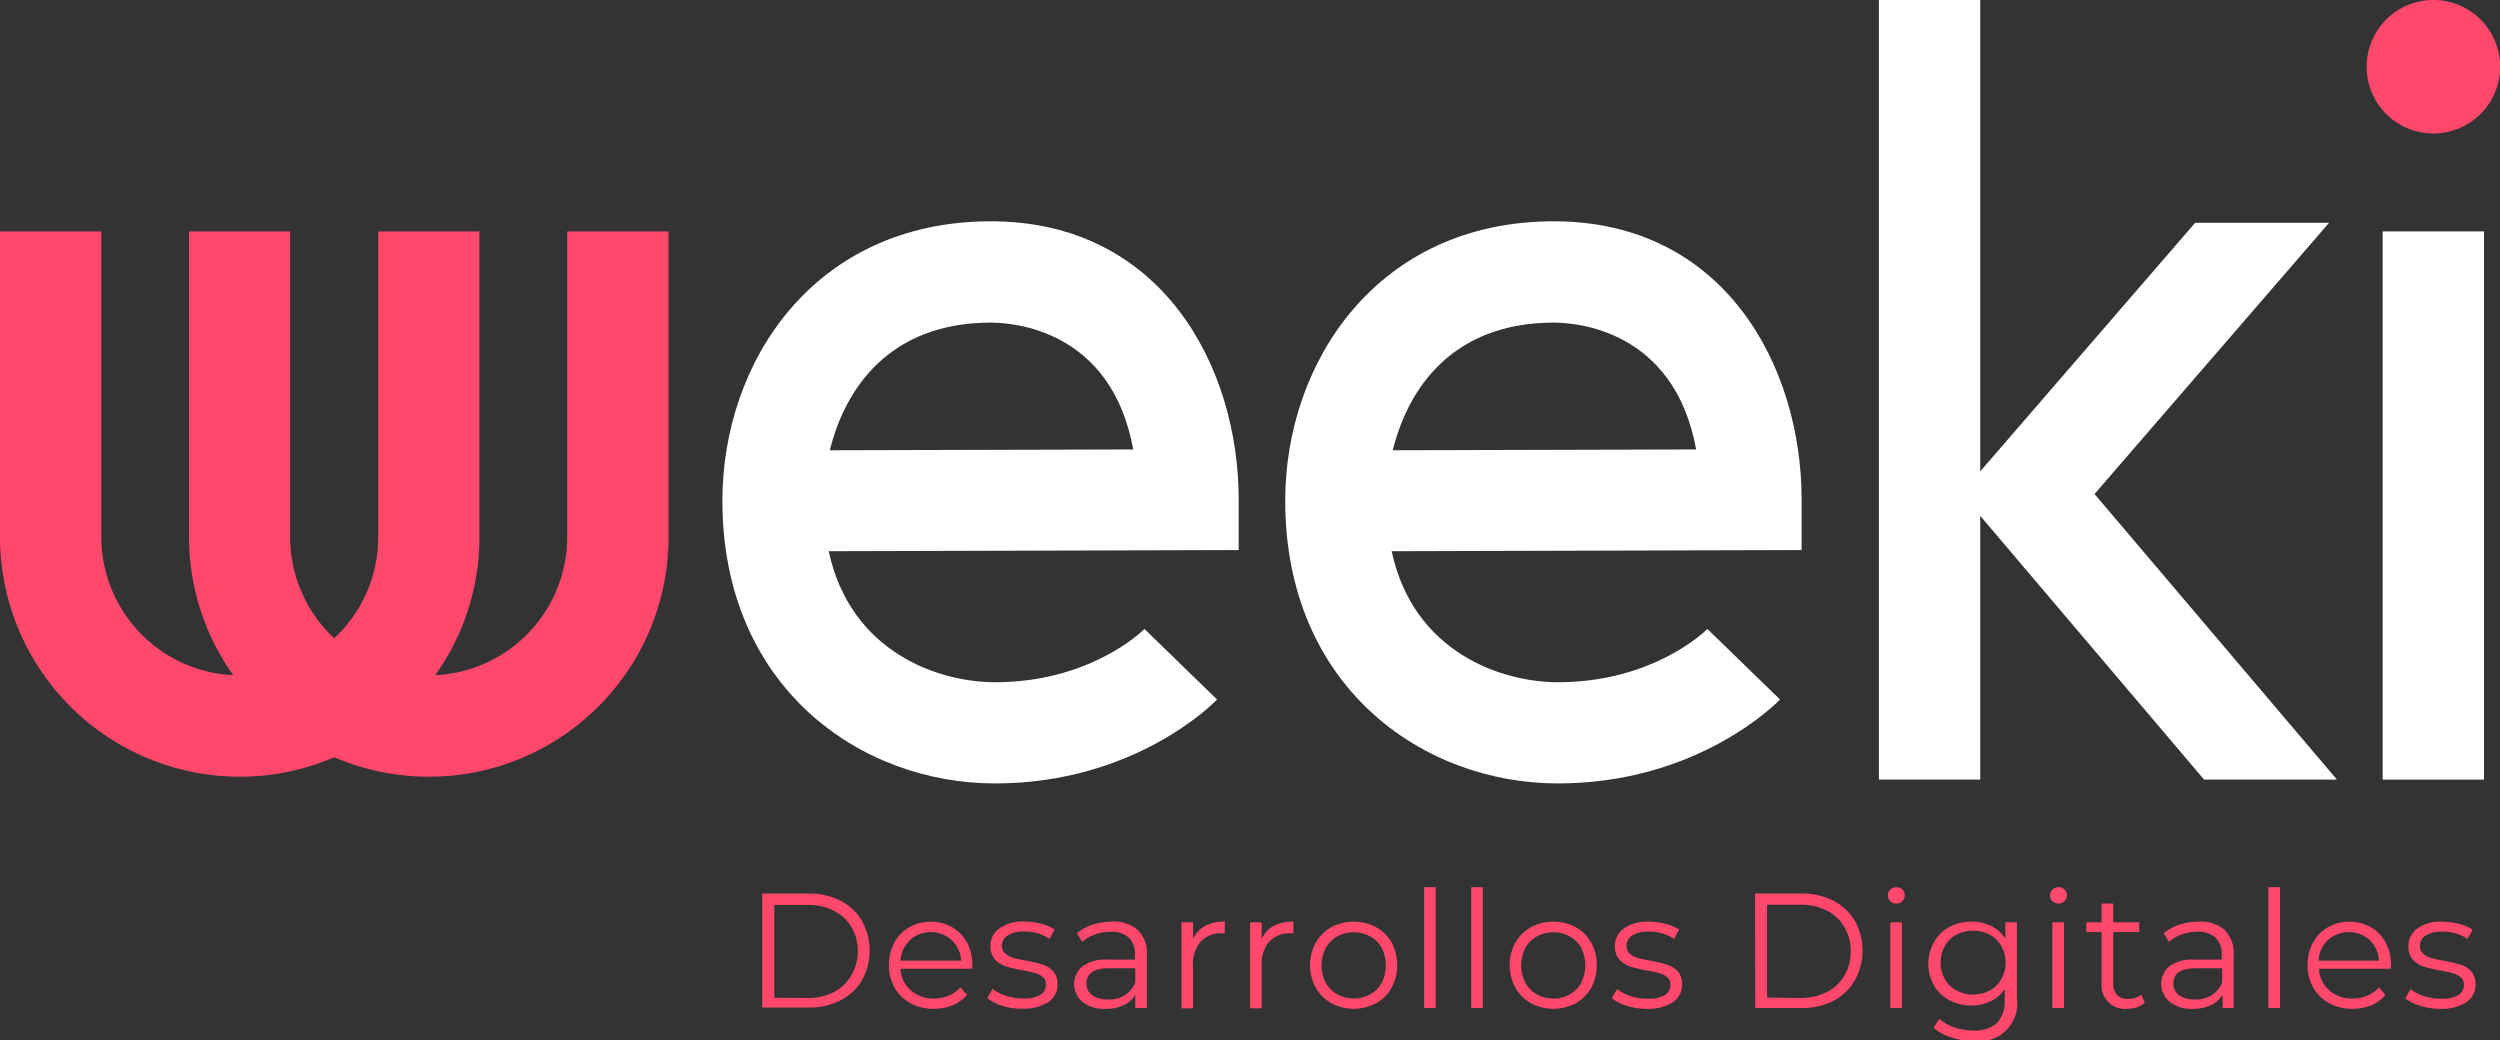
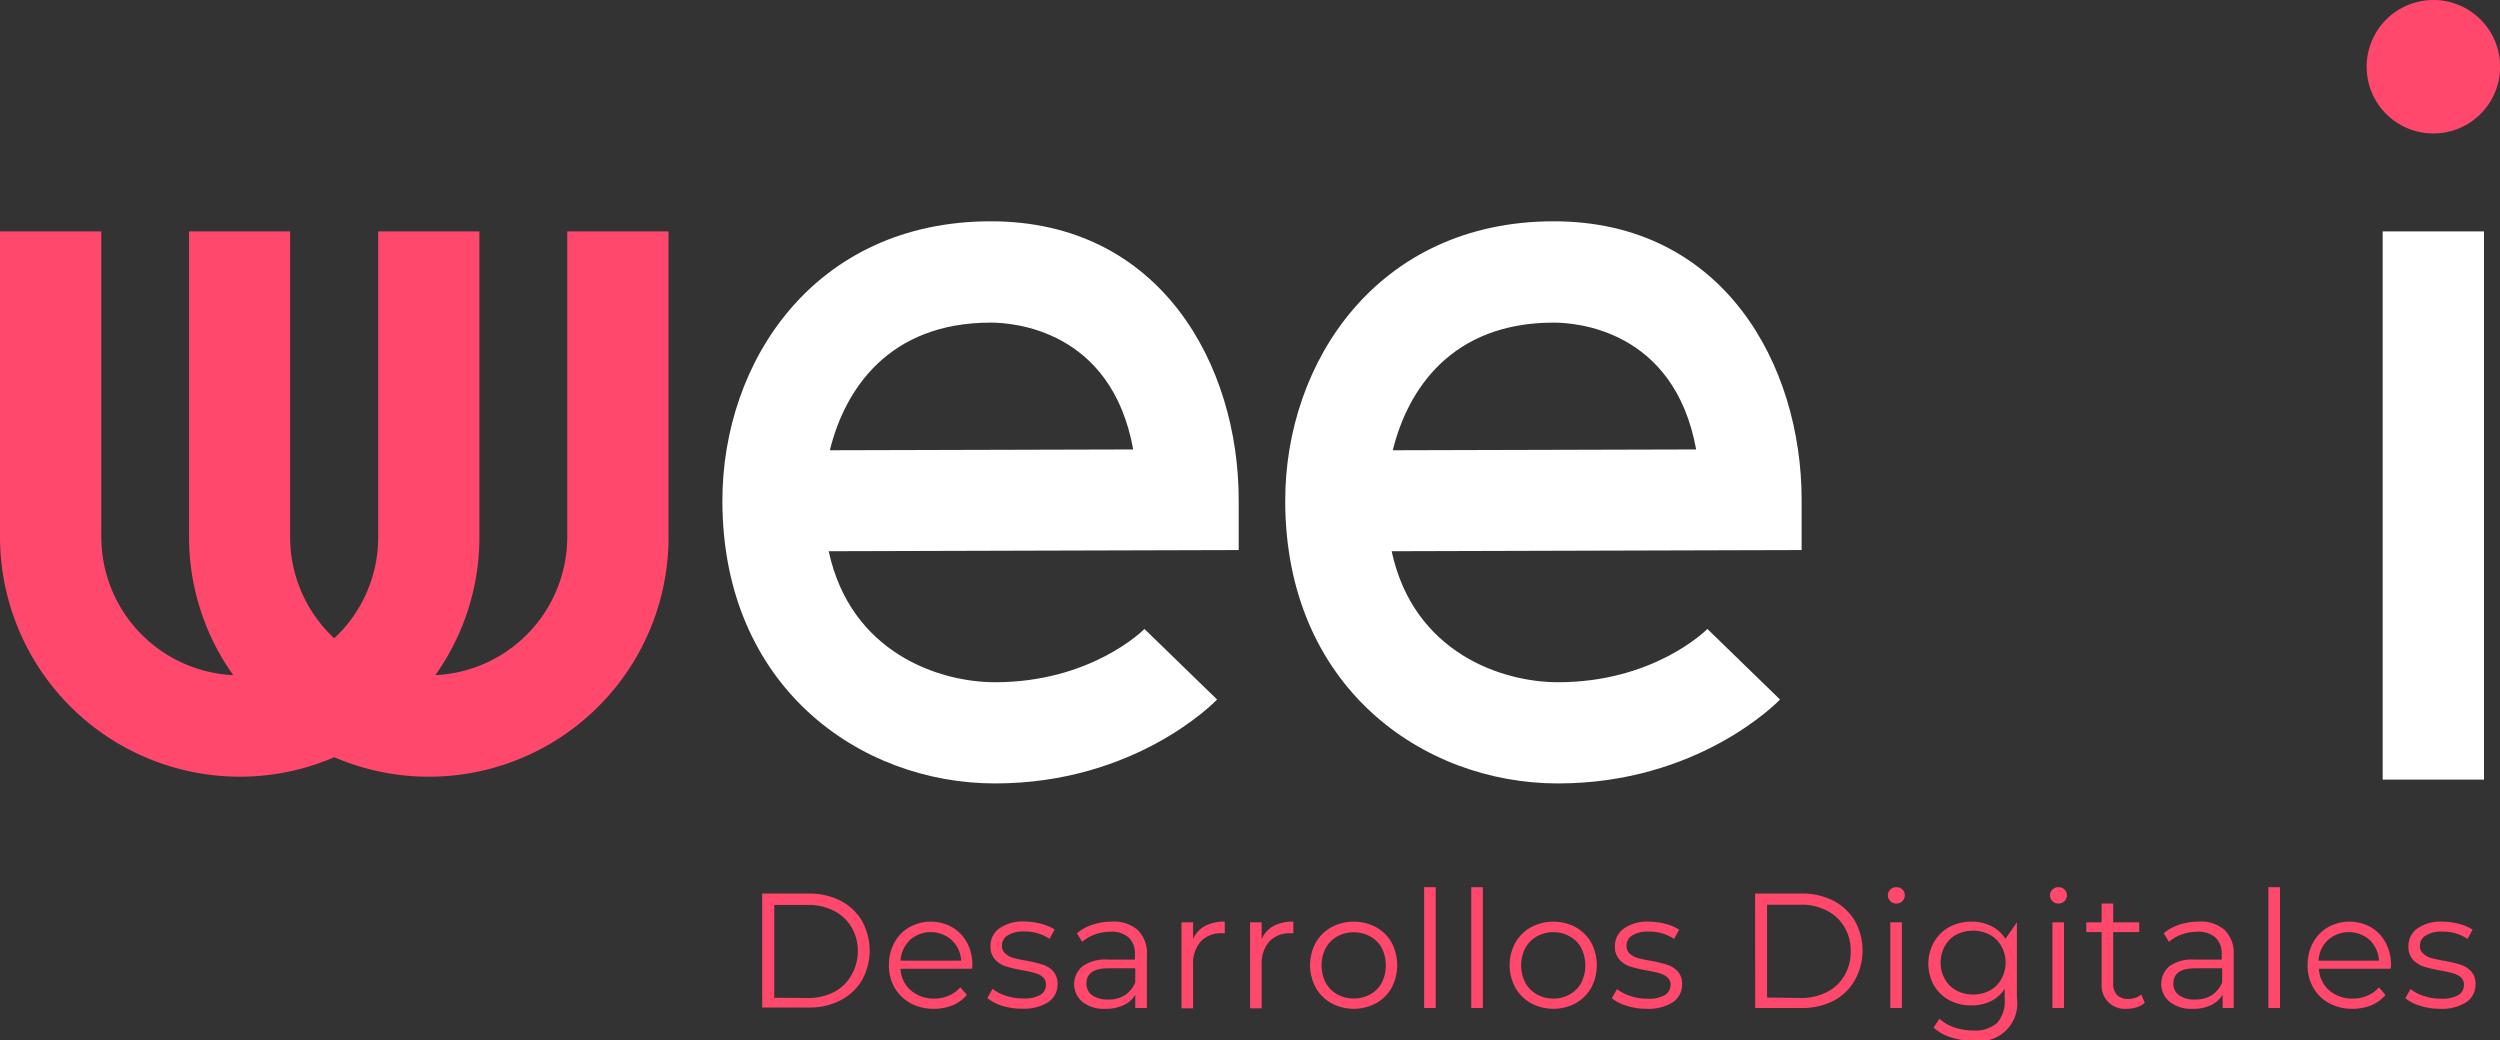
<svg xmlns="http://www.w3.org/2000/svg" viewBox="0 0 215.43 89.66">
  <rect x="0" y="0" width="215.43" height="89.66" fill="#333333" stroke="none" />
  <defs>
    <style>.cls-1{fill:#ff486c;}.cls-2{fill:#fff;}</style>
  </defs>
  <g id="Layer_2" data-name="Layer 2">
    <g id="Layer_1-2" data-name="Layer 1">
      <path class="cls-1" d="M203.94,5.75a5.75,5.75,0,1,1,5.75,5.75,5.74,5.74,0,0,1-5.75-5.75" />
      <path class="cls-1" d="M48.88,19.94V46.28a11.93,11.93,0,0,1-11.37,11.9,20.49,20.49,0,0,0,3.8-11.9V19.94H32.59V46.28A11.88,11.88,0,0,1,28.8,55,11.91,11.91,0,0,1,25,46.28V19.94H16.29V46.28a20.5,20.5,0,0,0,3.81,11.9A11.93,11.93,0,0,1,8.73,46.28V19.94H0V46.28A20.68,20.68,0,0,0,20.66,66.93a20.47,20.47,0,0,0,8.14-1.68,20.65,20.65,0,0,0,28.81-19V19.94Z" />
      <rect class="cls-2" x="205.32" y="19.94" width="8.73" height="47.24" />
      <path class="cls-2" d="M85.74,67.51c-11.67,0-23.49-8.36-23.49-24.36,0-12,7.94-24.08,23.13-24.08,14.67,0,21.36,12.43,21.36,24V47.4l-35.33.1c1.9,8.79,9.56,11.29,14.33,11.29,8.2,0,12.69-4.4,12.88-4.59l6.26,6.08C104.6,60.57,97.8,67.51,85.74,67.51ZM85.38,27.8c-8.77,0-12.58,5.73-13.87,11l26.14-.07C95.78,28.38,87.25,27.8,85.38,27.8Z" />
      <path class="cls-2" d="M134.25,67.51c-11.68,0-23.5-8.36-23.5-24.36,0-12,8-24.08,23.14-24.08,14.67,0,21.36,12.43,21.36,24V47.4l-35.33.1c1.9,8.79,9.55,11.29,14.33,11.29,8.2,0,12.69-4.4,12.88-4.59l6.26,6.08C153.11,60.57,146.3,67.51,134.25,67.51Zm-.36-39.71c-8.77,0-12.58,5.73-13.87,11l26.14-.07C144.28,28.38,135.76,27.8,133.89,27.8Z" />
-       <polygon class="cls-2" points="201.38 67.18 180.49 42.57 200.7 19.2 189.16 19.2 170.64 40.62 170.64 0 161.91 0 161.91 67.18 170.64 67.18 170.64 44.45 189.93 67.18 201.38 67.18" />
      <path class="cls-1" d="M65.68,77h4a5.81,5.81,0,0,1,2.75.62,4.57,4.57,0,0,1,1.85,1.74,5.26,5.26,0,0,1,0,5.1,4.57,4.57,0,0,1-1.85,1.74,5.81,5.81,0,0,1-2.75.62h-4ZM69.62,86a4.77,4.77,0,0,0,2.26-.52A3.61,3.61,0,0,0,73.38,84,4,4,0,0,0,73.92,82a4,4,0,0,0-.54-2.09,3.65,3.65,0,0,0-1.5-1.41,4.66,4.66,0,0,0-2.26-.52h-2.9v8Z" />
      <path class="cls-1" d="M83.77,83.48H77.6a2.61,2.61,0,0,0,.88,1.86,3,3,0,0,0,2,.71,3.13,3.13,0,0,0,1.27-.25,2.69,2.69,0,0,0,1-.72l.57.65a3.27,3.27,0,0,1-1.23.9,4.3,4.3,0,0,1-1.63.3,4.12,4.12,0,0,1-2-.48,3.53,3.53,0,0,1-1.37-1.34,3.81,3.81,0,0,1-.49-1.94,4,4,0,0,1,.47-1.94,3.37,3.37,0,0,1,1.29-1.33,3.79,3.79,0,0,1,3.69,0,3.41,3.41,0,0,1,1.28,1.33,4.06,4.06,0,0,1,.46,1.94ZM78.42,81a2.66,2.66,0,0,0-.82,1.78h5.23A2.66,2.66,0,0,0,82,81a2.71,2.71,0,0,0-3.59,0Z" />
      <path class="cls-1" d="M86.36,86.67A3.73,3.73,0,0,1,85.08,86l.45-.79a3.63,3.63,0,0,0,1.16.6,4.51,4.51,0,0,0,1.46.23,2.8,2.8,0,0,0,1.5-.31,1,1,0,0,0,.48-.89.81.81,0,0,0-.26-.64,1.75,1.75,0,0,0-.68-.35,10.31,10.31,0,0,0-1.08-.24,11.1,11.1,0,0,1-1.44-.34,2.17,2.17,0,0,1-.94-.6,1.69,1.69,0,0,1-.38-1.16A1.82,1.82,0,0,1,86.12,80a3.48,3.48,0,0,1,2.15-.59,5.92,5.92,0,0,1,1.43.19,3.92,3.92,0,0,1,1.18.5l-.44.8a3.72,3.72,0,0,0-2.17-.63,2.47,2.47,0,0,0-1.44.34,1,1,0,0,0-.49.88.83.83,0,0,0,.28.67,1.67,1.67,0,0,0,.68.38,9.77,9.77,0,0,0,1.12.24,13.1,13.1,0,0,1,1.42.34,2,2,0,0,1,.91.57,1.62,1.62,0,0,1,.38,1.13,1.8,1.8,0,0,1-.81,1.54,3.88,3.88,0,0,1-2.24.56A5.52,5.52,0,0,1,86.36,86.67Z" />
      <path class="cls-1" d="M98.05,80.15a2.77,2.77,0,0,1,.78,2.14v4.57h-1V85.71a2.17,2.17,0,0,1-1,.9,3.38,3.38,0,0,1-1.55.32,3,3,0,0,1-2-.59,2,2,0,0,1,0-3.07,3.37,3.37,0,0,1,2.17-.58h2.35v-.45a1.88,1.88,0,0,0-.54-1.45,2.19,2.19,0,0,0-1.55-.5,4.07,4.07,0,0,0-1.35.23,3.55,3.55,0,0,0-1.11.64l-.45-.74a4,4,0,0,1,1.35-.74,5.28,5.28,0,0,1,1.65-.26A3.08,3.08,0,0,1,98.05,80.15Zm-1.12,5.61a2.35,2.35,0,0,0,.9-1.12v-1.2H95.51q-1.89,0-1.89,1.32a1.21,1.21,0,0,0,.49,1,2.28,2.28,0,0,0,1.37.37A2.62,2.62,0,0,0,96.93,85.76Z" />
      <path class="cls-1" d="M103.82,79.8a3.56,3.56,0,0,1,1.72-.38v1h-.24a2.39,2.39,0,0,0-1.83.71,2.86,2.86,0,0,0-.66,2v3.76h-1V79.48h1v1.44A2.38,2.38,0,0,1,103.82,79.8Z" />
      <path class="cls-1" d="M109.73,79.8a3.56,3.56,0,0,1,1.72-.38v1h-.24a2.39,2.39,0,0,0-1.83.71,2.86,2.86,0,0,0-.66,2v3.76h-1V79.48h1v1.44A2.38,2.38,0,0,1,109.73,79.8Z" />
      <path class="cls-1" d="M114.73,86.45a3.55,3.55,0,0,1-1.35-1.34,4.09,4.09,0,0,1,0-3.88,3.52,3.52,0,0,1,1.35-1.33,4.1,4.1,0,0,1,3.85,0,3.43,3.43,0,0,1,1.34,1.33,4.16,4.16,0,0,1,0,3.88,3.45,3.45,0,0,1-1.34,1.34,4.1,4.1,0,0,1-3.85,0Zm3.34-.76a2.51,2.51,0,0,0,1-1,3.39,3.39,0,0,0,0-3,2.51,2.51,0,0,0-1-1,3,3,0,0,0-2.83,0,2.6,2.6,0,0,0-1,1,3.31,3.31,0,0,0,0,3,2.6,2.6,0,0,0,1,1,3,3,0,0,0,2.83,0Z" />
      <path class="cls-1" d="M122.72,76.45h1V86.86h-1Z" />
      <path class="cls-1" d="M126.78,76.45h1V86.86h-1Z" />
      <path class="cls-1" d="M131.93,86.45a3.55,3.55,0,0,1-1.35-1.34,4.09,4.09,0,0,1,0-3.88,3.52,3.52,0,0,1,1.35-1.33,4.1,4.1,0,0,1,3.85,0,3.49,3.49,0,0,1,1.34,1.33,4.16,4.16,0,0,1,0,3.88,3.52,3.52,0,0,1-1.34,1.34,4.1,4.1,0,0,1-3.85,0Zm3.33-.76a2.47,2.47,0,0,0,1-1,3.39,3.39,0,0,0,0-3,2.47,2.47,0,0,0-1-1,2.74,2.74,0,0,0-1.41-.36,2.79,2.79,0,0,0-1.41.36,2.6,2.6,0,0,0-1,1,3.3,3.3,0,0,0,0,3,2.6,2.6,0,0,0,1,1,2.79,2.79,0,0,0,1.41.36A2.74,2.74,0,0,0,135.26,85.69Z" />
      <path class="cls-1" d="M140.18,86.67a3.7,3.7,0,0,1-1.29-.65l.45-.79a3.58,3.58,0,0,0,1.17.6,4.46,4.46,0,0,0,1.46.23,2.78,2.78,0,0,0,1.49-.31,1,1,0,0,0,.49-.89.78.78,0,0,0-.27-.64,1.71,1.71,0,0,0-.67-.35,10.31,10.31,0,0,0-1.08-.24,11.74,11.74,0,0,1-1.45-.34,2.14,2.14,0,0,1-.93-.6,1.64,1.64,0,0,1-.39-1.16,1.85,1.85,0,0,1,.77-1.52,3.5,3.5,0,0,1,2.15-.59,5.79,5.79,0,0,1,1.43.19,3.92,3.92,0,0,1,1.18.5l-.43.8a3.76,3.76,0,0,0-2.18-.63,2.47,2.47,0,0,0-1.44.34,1,1,0,0,0-.48.88.86.86,0,0,0,.27.67,1.67,1.67,0,0,0,.68.38,10,10,0,0,0,1.13.24,12.29,12.29,0,0,1,1.41.34,2.1,2.1,0,0,1,.92.57,1.62,1.62,0,0,1,.38,1.13,1.8,1.8,0,0,1-.81,1.54,3.93,3.93,0,0,1-2.24.56A5.47,5.47,0,0,1,140.18,86.67Z" />
      <path class="cls-1" d="M151.24,77h4a5.81,5.81,0,0,1,2.75.62,4.63,4.63,0,0,1,1.85,1.74,5.26,5.26,0,0,1,0,5.1A4.63,4.63,0,0,1,158,86.24a5.81,5.81,0,0,1-2.75.62h-4ZM155.18,86a4.8,4.8,0,0,0,2.26-.52,3.61,3.61,0,0,0,1.5-1.42,4,4,0,0,0,.54-2.08,4,4,0,0,0-.54-2.09,3.65,3.65,0,0,0-1.5-1.41,4.68,4.68,0,0,0-2.26-.52h-2.91v8Z" />
      <path class="cls-1" d="M162.89,77.65a.69.69,0,0,1-.21-.5.67.67,0,0,1,.21-.49.7.7,0,0,1,.52-.21.71.71,0,0,1,.52.2.66.66,0,0,1,.21.48.7.7,0,0,1-.21.52.72.72,0,0,1-.52.21A.7.7,0,0,1,162.89,77.65Zm0,1.83h1v7.38h-1Z" />
-       <path class="cls-1" d="M173.8,79.48V86a3.25,3.25,0,0,1-3.69,3.69,6.22,6.22,0,0,1-2-.3,4,4,0,0,1-1.49-.84l.5-.76a3.86,3.86,0,0,0,1.3.75,5.08,5.08,0,0,0,1.61.26,2.86,2.86,0,0,0,2.06-.65,2.75,2.75,0,0,0,.66-2v-.94a3,3,0,0,1-1.21,1.07,3.82,3.82,0,0,1-1.67.36,4,4,0,0,1-1.89-.45,3.41,3.41,0,0,1-1.33-1.28,3.84,3.84,0,0,1,0-3.72A3.36,3.36,0,0,1,168,79.87a3.94,3.94,0,0,1,1.89-.45,3.76,3.76,0,0,1,1.7.38,3,3,0,0,1,1.22,1.1V79.48Zm-2.33,5.87a2.43,2.43,0,0,0,1-1,2.9,2.9,0,0,0,0-2.8,2.48,2.48,0,0,0-1-1,3,3,0,0,0-1.45-.35,3.12,3.12,0,0,0-1.44.34,2.47,2.47,0,0,0-1,1,2.86,2.86,0,0,0-.35,1.41,2.82,2.82,0,0,0,.35,1.4,2.5,2.5,0,0,0,1,1,3,3,0,0,0,1.44.35A3,3,0,0,0,171.47,85.35Z" />
+       <path class="cls-1" d="M173.8,79.48V86a3.25,3.25,0,0,1-3.69,3.69,6.22,6.22,0,0,1-2-.3,4,4,0,0,1-1.49-.84l.5-.76a3.86,3.86,0,0,0,1.3.75,5.08,5.08,0,0,0,1.61.26,2.86,2.86,0,0,0,2.06-.65,2.75,2.75,0,0,0,.66-2v-.94a3,3,0,0,1-1.21,1.07,3.82,3.82,0,0,1-1.67.36,4,4,0,0,1-1.89-.45,3.41,3.41,0,0,1-1.33-1.28,3.84,3.84,0,0,1,0-3.72A3.36,3.36,0,0,1,168,79.87a3.94,3.94,0,0,1,1.89-.45,3.76,3.76,0,0,1,1.7.38,3,3,0,0,1,1.22,1.1Zm-2.33,5.87a2.43,2.43,0,0,0,1-1,2.9,2.9,0,0,0,0-2.8,2.48,2.48,0,0,0-1-1,3,3,0,0,0-1.45-.35,3.12,3.12,0,0,0-1.44.34,2.47,2.47,0,0,0-1,1,2.86,2.86,0,0,0-.35,1.41,2.82,2.82,0,0,0,.35,1.4,2.5,2.5,0,0,0,1,1,3,3,0,0,0,1.44.35A3,3,0,0,0,171.47,85.35Z" />
      <path class="cls-1" d="M176.86,77.65a.69.69,0,0,1-.21-.5.67.67,0,0,1,.21-.49.7.7,0,0,1,.52-.21.71.71,0,0,1,.52.2.66.66,0,0,1,.21.48.7.7,0,0,1-.21.52.72.72,0,0,1-.52.21A.7.7,0,0,1,176.86,77.65Zm0,1.83h1v7.38h-1Z" />
      <path class="cls-1" d="M184.82,86.41a1.9,1.9,0,0,1-.7.39,2.71,2.71,0,0,1-.86.13,2,2,0,0,1-2.16-2.14V80.32h-1.32v-.84h1.32V77.86h1v1.62h2.24v.84H182.1v4.41a1.43,1.43,0,0,0,.32,1,1.28,1.28,0,0,0,1,.35,2,2,0,0,0,.6-.1,1.62,1.62,0,0,0,.5-.28Z" />
      <path class="cls-1" d="M191.71,80.15a2.76,2.76,0,0,1,.77,2.14v4.57h-.95V85.71a2.28,2.28,0,0,1-1,.9,3.41,3.41,0,0,1-1.55.32,3,3,0,0,1-2-.59,2,2,0,0,1-.05-3.07,3.37,3.37,0,0,1,2.17-.58h2.35v-.45a1.88,1.88,0,0,0-.54-1.45,2.19,2.19,0,0,0-1.55-.5,4.07,4.07,0,0,0-1.35.23,3.55,3.55,0,0,0-1.11.64l-.45-.74a4,4,0,0,1,1.35-.74,5.28,5.28,0,0,1,1.65-.26A3.08,3.08,0,0,1,191.71,80.15Zm-1.12,5.61a2.35,2.35,0,0,0,.9-1.12v-1.2h-2.32q-1.89,0-1.89,1.32a1.21,1.21,0,0,0,.49,1,2.26,2.26,0,0,0,1.37.37A2.62,2.62,0,0,0,190.59,85.76Z" />
      <path class="cls-1" d="M195.47,76.45h1V86.86h-1Z" />
      <path class="cls-1" d="M206,83.48h-6.17a2.61,2.61,0,0,0,.88,1.86,3,3,0,0,0,2,.71A3.13,3.13,0,0,0,204,85.8a2.69,2.69,0,0,0,1-.72l.56.65a3.16,3.16,0,0,1-1.22.9,4.34,4.34,0,0,1-1.63.3,4.12,4.12,0,0,1-2-.48,3.46,3.46,0,0,1-1.37-1.34,3.81,3.81,0,0,1-.49-1.94,4,4,0,0,1,.47-1.94,3.37,3.37,0,0,1,1.29-1.33,3.79,3.79,0,0,1,3.69,0,3.32,3.32,0,0,1,1.27,1.33,4,4,0,0,1,.47,1.94ZM200.61,81a2.61,2.61,0,0,0-.82,1.78H205A2.66,2.66,0,0,0,204.2,81a2.71,2.71,0,0,0-3.59,0Z" />
      <path class="cls-1" d="M208.55,86.67a3.73,3.73,0,0,1-1.28-.65l.45-.79a3.63,3.63,0,0,0,1.16.6,4.51,4.51,0,0,0,1.46.23,2.8,2.8,0,0,0,1.5-.31,1,1,0,0,0,.48-.89.81.81,0,0,0-.26-.64,1.75,1.75,0,0,0-.68-.35,10.31,10.31,0,0,0-1.08-.24,11.74,11.74,0,0,1-1.45-.34,2.2,2.2,0,0,1-.93-.6,1.64,1.64,0,0,1-.38-1.16,1.82,1.82,0,0,1,.77-1.52,3.48,3.48,0,0,1,2.15-.59,5.92,5.92,0,0,1,1.43.19,3.92,3.92,0,0,1,1.18.5l-.44.8a3.72,3.72,0,0,0-2.17-.63,2.47,2.47,0,0,0-1.44.34,1,1,0,0,0-.49.88.83.83,0,0,0,.28.67,1.61,1.61,0,0,0,.68.38,9.77,9.77,0,0,0,1.12.24,13.1,13.1,0,0,1,1.42.34,2.07,2.07,0,0,1,.91.57,1.62,1.62,0,0,1,.38,1.13,1.8,1.8,0,0,1-.81,1.54,3.9,3.9,0,0,1-2.24.56A5.47,5.47,0,0,1,208.55,86.67Z" />
    </g>
  </g>
</svg>